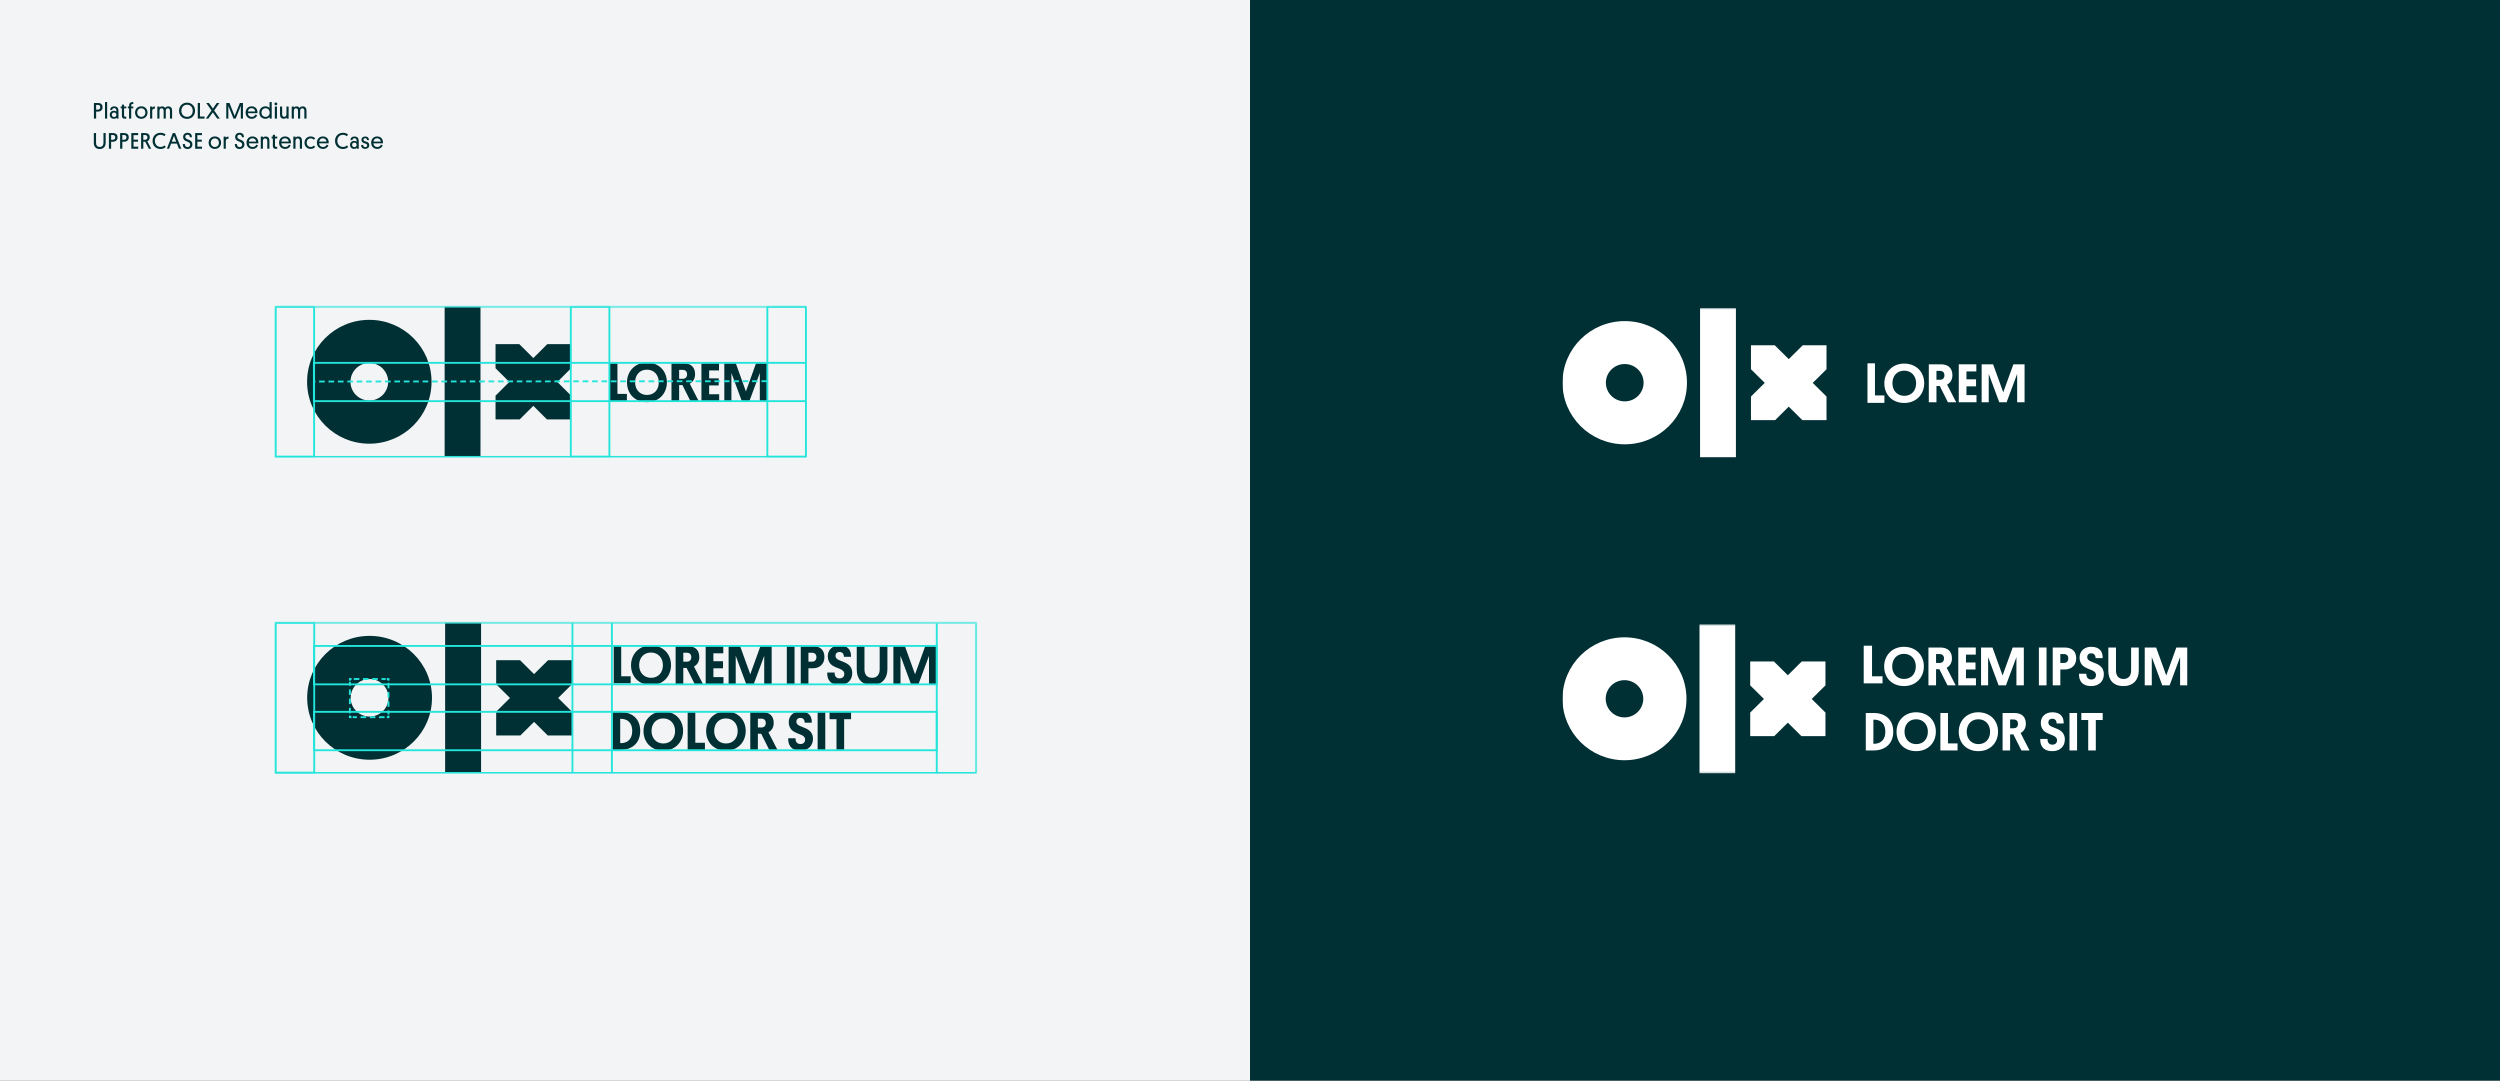
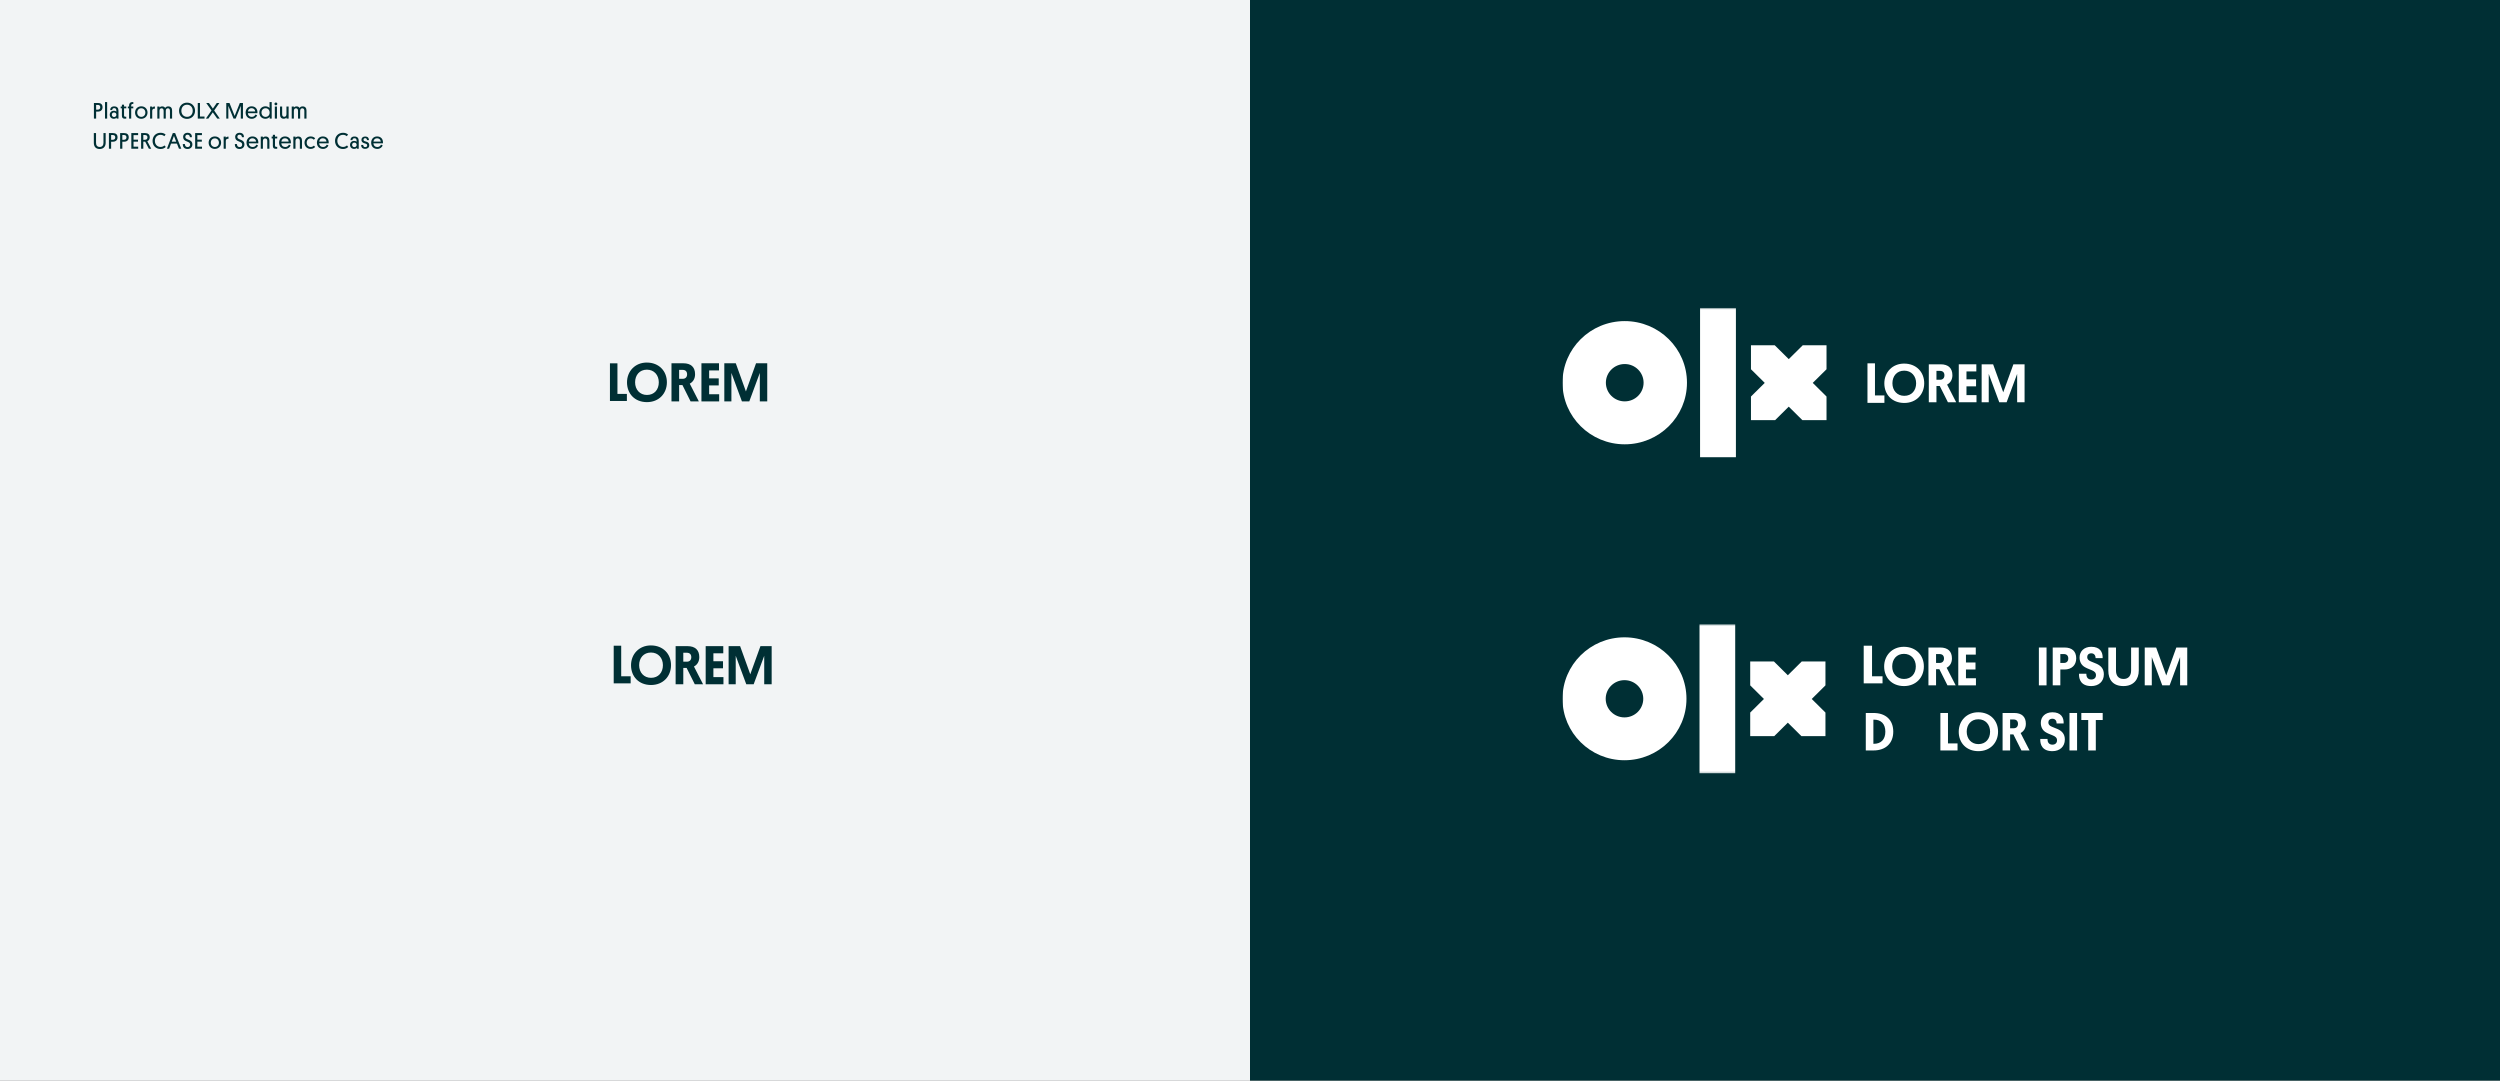
<svg xmlns="http://www.w3.org/2000/svg" xmlns:xlink="http://www.w3.org/1999/xlink" width="1328px" height="574px" viewBox="0 0 1328 574" version="1.1">
  <rect x="0" y="0" width="1328" height="574" fill="#808080" stroke="none" />
  <title>module_1</title>
  <desc>Created with Sketch.</desc>
  <defs>
    <polygon id="path-1" points="0 80 245.454 80 245.454 0.585 0 0.585" />
    <polygon id="path-3" points="0 79.802 331.992 79.802 331.992 0.584 0 0.584" />
-     <polygon id="path-5" points="0 81 283.409 81 283.409 0.588 0 0.588" />
-     <polygon id="path-7" points="0 81 372.881 81 372.881 0.466 0 0.466" />
  </defs>
  <g id="LOGO" stroke="none" stroke-width="1" fill="none" fill-rule="evenodd">
    <g transform="translate(-56, -7409)" id="Logo_copy_lockups">
      <g transform="translate(0, 7198)">
        <g id="module_1" transform="translate(56, 211)">
          <rect id="BOX" fill="#002F34" x="664" y="0" width="664" height="574" />
          <rect id="BOX" fill="#F2F4F5" x="0" y="0" width="664" height="574" />
          <g id="logo" transform="translate(830, 163)">
            <polygon id="Fill-1" fill="#FFFFFF" points="162 51 162 30 165.984 30 165.984 47.055 171 47.055 171 51" />
            <g id="Group-14">
              <path d="M181.55,47.267 C185.493,47.267 187.847,44.412 187.847,40.596 C187.847,36.81 185.405,33.897 181.521,33.897 C177.578,33.897 175.253,36.81 175.253,40.596 C175.253,44.412 177.754,47.267 181.55,47.267 M181.462,30.139 C187.935,30.139 192.143,34.625 192.143,40.567 C192.143,46.48 187.935,51.053 181.55,51.053 C175.077,51.053 170.958,46.597 170.958,40.626 C170.958,34.683 175.283,30.139 181.462,30.139" id="Fill-2" fill="#FFFFFF" />
              <path d="M198.643,34.014 L198.643,38.732 L200.556,38.732 C202.056,38.732 202.88,37.771 202.88,36.344 C202.88,34.917 202.056,34.014 200.556,34.014 L198.643,34.014 Z M204.292,41.296 L209.118,50.675 L204.734,50.675 L200.408,42.053 L198.643,42.053 L198.643,50.675 L194.582,50.675 L194.582,30.518 L200.879,30.518 C204.94,30.518 207.117,32.586 207.117,36.314 C207.117,38.645 206.058,40.364 204.292,41.296 L204.292,41.296 Z" id="Fill-4" fill="#FFFFFF" />
              <polygon id="Fill-6" fill="#FFFFFF" points="210.5 50.675 210.5 30.518 219.827 30.518 219.827 34.304 214.59 34.304 214.59 38.499 219.68 38.499 219.68 42.228 214.59 42.228 214.59 46.888 219.915 46.888 219.915 50.675" />
              <polygon id="Fill-8" fill="#FFFFFF" points="235.92 50.675 232.007 50.675 226.417 35.615 226.417 50.675 222.65 50.675 222.65 30.518 228.741 30.518 234.125 45.403 239.51 30.518 245.454 30.518 245.454 50.675 241.511 50.675 241.511 35.615" />
              <mask id="mask-2" fill="white">
                <use xlink:href="#path-1" />
              </mask>
              <g id="Clip-11" />
              <polygon id="Fill-10" fill="#FFFFFF" mask="url(#mask-2)" points="73.075 80 92.115 80 92.115 0.585 73.075 0.585" />
              <path d="M33.059,50.21 C27.526,50.21 23.041,45.77 23.041,40.293 C23.041,34.816 27.526,30.376 33.059,30.376 C38.591,30.376 43.076,34.816 43.076,40.293 C43.076,45.77 38.591,50.21 33.059,50.21 M33.059,7.566 C14.801,7.566 0,22.218 0,40.293 C0,58.367 14.801,73.019 33.059,73.019 C51.317,73.019 66.117,58.367 66.117,40.293 C66.117,22.218 51.317,7.566 33.059,7.566" id="Fill-12" fill="#FFFFFF" mask="url(#mask-2)" />
              <polygon id="Fill-13" fill="#FFFFFF" mask="url(#mask-2)" points="100.114 60.187 112.935 60.187 120.181 53.014 127.427 60.187 140.248 60.187 140.248 47.634 132.932 40.392 140.248 33.148 140.248 20.42 127.605 20.42 120.181 27.77 112.757 20.42 100.114 20.42 100.114 33.148 107.431 40.392 100.114 47.634" />
            </g>
          </g>
          <g id="logo" transform="translate(830, 331)">
            <polygon id="Fill-1" fill="#FFFFFF" points="160 32 160 12 164.427 12 164.427 28.243 170 28.243 170 32" />
            <g id="Group-27">
              <path d="M181.408,29.664 C185.335,29.664 187.679,26.816 187.679,23.01 C187.679,19.233 185.247,16.327 181.378,16.327 C177.452,16.327 175.137,19.233 175.137,23.01 C175.137,26.816 177.628,29.664 181.408,29.664 M181.32,12.579 C187.767,12.579 191.958,17.053 191.958,22.98 C191.958,28.879 187.767,33.441 181.408,33.441 C174.961,33.441 170.859,28.995 170.859,23.039 C170.859,17.111 175.166,12.579 181.32,12.579" id="Fill-2" fill="#FFFFFF" />
              <path d="M198.432,16.443 L198.432,21.15 L200.337,21.15 C201.831,21.15 202.651,20.192 202.651,18.768 C202.651,17.344 201.831,16.443 200.337,16.443 L198.432,16.443 Z M204.058,23.708 L208.864,33.063 L204.498,33.063 L200.19,24.463 L198.432,24.463 L198.432,33.063 L194.387,33.063 L194.387,12.957 L200.659,12.957 C204.703,12.957 206.871,15.019 206.871,18.738 C206.871,21.063 205.817,22.778 204.058,23.708 L204.058,23.708 Z" id="Fill-4" fill="#FFFFFF" />
              <polygon id="Fill-6" fill="#FFFFFF" points="210.24 33.064 210.24 12.956 219.53 12.956 219.53 16.733 214.314 16.733 214.314 20.918 219.384 20.918 219.384 24.637 214.314 24.637 214.314 29.286 219.618 29.286 219.618 33.064" />
-               <polygon id="Fill-8" fill="#FFFFFF" points="235.558 33.064 231.661 33.064 226.093 18.041 226.093 33.064 222.341 33.064 222.341 12.956 228.408 12.956 233.771 27.804 239.134 12.956 245.053 12.956 245.053 33.064 241.126 33.064 241.126 18.041" />
              <mask id="mask-4" fill="white">
                <use xlink:href="#path-3" />
              </mask>
              <g id="Clip-11" />
              <polygon id="Fill-10" fill="#FFFFFF" mask="url(#mask-4)" points="253.05 33.063 257.124 33.063 257.124 12.956 253.05 12.956" />
              <path d="M264.449,16.443 L264.449,21.15 L266.354,21.15 C267.848,21.15 268.669,20.192 268.669,18.768 C268.669,17.344 267.848,16.443 266.354,16.443 L264.449,16.443 Z M266.676,24.637 L264.449,24.637 L264.449,33.063 L260.405,33.063 L260.405,12.957 L266.676,12.957 C270.72,12.957 272.889,15.019 272.889,18.738 C272.889,22.371 270.427,24.637 266.676,24.637 L266.676,24.637 Z" id="Fill-12" fill="#FFFFFF" mask="url(#mask-4)" />
              <path d="M280.624,20.337 C281.591,20.743 282.558,21.092 283.671,21.586 C286.104,22.661 287.569,24.347 287.569,27.194 C287.569,31.03 284.814,33.441 280.888,33.441 C275.525,33.441 274.235,29.983 274.382,26.875 L278.25,26.875 C278.221,28.502 278.895,29.955 280.888,29.955 C282.323,29.955 283.378,29.141 283.378,27.63 C283.378,26.293 282.529,25.596 281.21,25.044 C280.067,24.521 278.865,24.172 277.694,23.503 C275.73,22.487 274.675,20.656 274.675,18.245 C274.675,14.961 277.078,12.578 280.888,12.578 C285.459,12.578 287.071,15.31 286.924,18.593 L283.173,18.593 C283.173,17.112 282.382,16.037 280.888,16.037 C279.481,16.037 278.719,16.908 278.719,18.041 C278.719,19.087 279.305,19.785 280.624,20.337" id="Fill-13" fill="#FFFFFF" mask="url(#mask-4)" />
              <path d="M289.941,25.218 L289.941,12.957 L294.015,12.957 L294.015,25.218 C294.015,27.863 295.275,29.664 298.059,29.664 C300.726,29.664 302.044,27.804 302.044,25.189 L302.044,12.957 L306.117,12.957 L306.117,25.189 C306.117,29.954 303.304,33.441 298,33.441 C292.491,33.441 289.941,30.158 289.941,25.218" id="Fill-14" fill="#FFFFFF" mask="url(#mask-4)" />
              <polygon id="Fill-15" fill="#FFFFFF" mask="url(#mask-4)" points="322.497 33.064 318.599 33.064 313.031 18.041 313.031 33.064 309.28 33.064 309.28 12.956 315.347 12.956 320.71 27.804 326.072 12.956 331.992 12.956 331.992 33.064 328.064 33.064 328.064 18.041" />
              <path d="M165.141,64.104 L165.373,64.104 C169.144,64.132 171.494,61.86 171.494,57.66 C171.494,53.518 169.202,51.245 165.373,51.274 L165.141,51.274 L165.141,64.104 Z M165.17,47.736 C171.755,47.736 175.701,51.476 175.701,57.66 C175.701,63.787 171.726,67.642 165.17,67.642 L161.108,67.642 L161.108,47.736 L165.17,47.736 Z" id="Fill-16" fill="#FFFFFF" mask="url(#mask-4)" />
-               <path d="M187.884,64.276 C191.771,64.276 194.092,61.457 194.092,57.689 C194.092,53.949 191.684,51.073 187.855,51.073 C183.967,51.073 181.676,53.949 181.676,57.689 C181.676,61.457 184.141,64.276 187.884,64.276 M187.797,47.362 C194.179,47.362 198.328,51.792 198.328,57.66 C198.328,63.499 194.179,68.016 187.884,68.016 C181.501,68.016 177.44,63.614 177.44,57.717 C177.44,51.85 181.705,47.362 187.797,47.362" id="Fill-17" fill="#FFFFFF" mask="url(#mask-4)" />
              <polygon id="Fill-18" fill="#FFFFFF" mask="url(#mask-4)" points="200.733 67.642 200.733 47.736 204.766 47.736 204.766 63.902 209.843 63.902 209.843 67.642" />
              <path d="M220.925,64.276 C224.812,64.276 227.133,61.457 227.133,57.689 C227.133,53.949 224.725,51.073 220.896,51.073 C217.008,51.073 214.716,53.949 214.716,57.689 C214.716,61.457 217.182,64.276 220.925,64.276 M220.838,47.362 C227.22,47.362 231.369,51.792 231.369,57.66 C231.369,63.499 227.22,68.016 220.925,68.016 C214.542,68.016 210.48,63.614 210.48,57.717 C210.48,51.85 214.746,47.362 220.838,47.362" id="Fill-19" fill="#FFFFFF" mask="url(#mask-4)" />
              <path d="M237.778,51.188 L237.778,55.847 L239.663,55.847 C241.143,55.847 241.955,54.899 241.955,53.489 C241.955,52.08 241.143,51.188 239.663,51.188 L237.778,51.188 Z M243.348,58.379 L248.106,67.642 L243.783,67.642 L239.518,59.127 L237.778,59.127 L237.778,67.642 L233.774,67.642 L233.774,47.736 L239.983,47.736 C243.986,47.736 246.133,49.778 246.133,53.46 C246.133,55.762 245.089,57.459 243.348,58.379 L243.348,58.379 Z" id="Fill-20" fill="#FFFFFF" mask="url(#mask-4)" />
              <path d="M259.969,55.043 C260.927,55.446 261.884,55.79 262.986,56.279 C265.394,57.344 266.845,59.012 266.845,61.831 C266.845,65.628 264.118,68.016 260.23,68.016 C254.921,68.016 253.645,64.592 253.79,61.515 L257.62,61.515 C257.59,63.125 258.258,64.564 260.23,64.564 C261.652,64.564 262.696,63.759 262.696,62.263 C262.696,60.94 261.855,60.249 260.55,59.702 C259.418,59.185 258.229,58.84 257.068,58.178 C255.124,57.171 254.08,55.359 254.08,52.971 C254.08,49.721 256.459,47.362 260.23,47.362 C264.756,47.362 266.352,50.066 266.207,53.317 L262.493,53.317 C262.493,51.85 261.71,50.785 260.23,50.785 C258.838,50.785 258.084,51.649 258.084,52.77 C258.084,53.806 258.664,54.496 259.969,55.043" id="Fill-21" fill="#FFFFFF" mask="url(#mask-4)" />
              <polygon id="Fill-22" fill="#FFFFFF" mask="url(#mask-4)" points="269.309 67.642 273.342 67.642 273.342 47.736 269.309 47.736" />
              <polygon id="Fill-23" fill="#FFFFFF" mask="url(#mask-4)" points="283.292 51.475 283.292 67.642 279.259 67.642 279.259 51.475 275.604 51.475 275.604 47.736 286.948 47.736 286.948 51.475" />
              <polygon id="Fill-24" fill="#FFFFFF" mask="url(#mask-4)" points="72.78 79.802 91.743 79.802 91.743 0.584 72.78 0.584" />
              <path d="M32.925,50.085 C27.415,50.085 22.948,45.656 22.948,40.193 C22.948,34.729 27.415,30.3 32.925,30.3 C38.435,30.3 42.902,34.729 42.902,40.193 C42.902,45.656 38.435,50.085 32.925,50.085 M32.925,7.547 C14.741,7.547 0,22.163 0,40.193 C0,58.223 14.741,72.838 32.925,72.838 C51.109,72.838 65.85,58.223 65.85,40.193 C65.85,22.163 51.109,7.547 32.925,7.547" id="Fill-25" fill="#FFFFFF" mask="url(#mask-4)" />
              <polygon id="Fill-26" fill="#FFFFFF" mask="url(#mask-4)" points="99.709 60.039 112.478 60.039 119.695 52.883 126.912 60.039 139.681 60.039 139.681 47.516 132.394 40.292 139.681 33.067 139.681 20.37 127.089 20.37 119.695 27.701 112.301 20.37 99.709 20.37 99.709 33.067 106.996 40.292 99.709 47.516" />
            </g>
          </g>
          <g id="logo" transform="translate(146, 162)">
            <polygon id="Fill-1" fill="#002F34" points="178 51 178 31 181.984 31 181.984 47.243 187 47.243 187 51" />
            <g id="Group-20">
              <path d="M197.66,47.804 C201.602,47.804 203.956,44.935 203.956,41.099 C203.956,37.293 201.514,34.366 197.63,34.366 C193.688,34.366 191.363,37.293 191.363,41.099 C191.363,44.935 193.864,47.804 197.66,47.804 M197.572,30.589 C204.044,30.589 208.251,35.098 208.251,41.07 C208.251,47.013 204.044,51.61 197.66,51.61 C191.187,51.61 187.068,47.13 187.068,41.129 C187.068,35.156 191.393,30.589 197.572,30.589" id="Fill-2" fill="#002F34" />
              <path d="M214.751,34.483 L214.751,39.225 L216.663,39.225 C218.163,39.225 218.987,38.26 218.987,36.825 C218.987,35.391 218.163,34.483 216.663,34.483 L214.751,34.483 Z M220.4,41.803 L225.224,51.229 L220.841,51.229 L216.516,42.564 L214.751,42.564 L214.751,51.229 L210.69,51.229 L210.69,30.97 L216.986,30.97 C221.047,30.97 223.224,33.048 223.224,36.795 C223.224,39.138 222.165,40.866 220.4,41.803 L220.4,41.803 Z" id="Fill-4" fill="#002F34" />
              <polygon id="Fill-6" fill="#002F34" points="226.606 51.229 226.606 30.969 235.932 30.969 235.932 34.775 230.696 34.775 230.696 38.991 235.786 38.991 235.786 42.739 230.696 42.739 230.696 47.424 236.021 47.424 236.021 51.229" />
              <polygon id="Fill-8" fill="#002F34" points="252.024 51.229 248.111 51.229 242.521 36.093 242.521 51.229 238.755 51.229 238.755 30.969 244.846 30.969 250.23 45.93 255.614 30.969 261.557 30.969 261.557 51.229 257.614 51.229 257.614 36.093" />
              <mask id="mask-6" fill="white">
                <use xlink:href="#path-5" />
              </mask>
              <g id="Clip-11" />
              <polygon id="Fill-10" fill="#002F34" mask="url(#mask-6)" points="90.196 80.704 109.234 80.704 109.234 0.884 90.196 0.884" />
-               <path d="M50.183,50.762 C44.651,50.762 40.167,46.299 40.167,40.794 C40.167,35.289 44.651,30.826 50.183,30.826 C55.715,30.826 60.2,35.289 60.2,40.794 C60.2,46.299 55.715,50.762 50.183,50.762 M50.183,7.9 C31.927,7.9 17.128,22.627 17.128,40.794 C17.128,58.961 31.927,73.688 50.183,73.688 C68.439,73.688 83.238,58.961 83.238,40.794 C83.238,22.627 68.439,7.9 50.183,7.9" id="Fill-12" fill="#002F34" mask="url(#mask-6)" />
              <polygon id="Fill-13" fill="#002F34" mask="url(#mask-6)" points="117.232 60.79 130.051 60.79 137.297 53.581 144.542 60.79 157.361 60.79 157.361 48.173 150.046 40.894 157.361 33.613 157.361 20.82 144.72 20.82 137.297 28.207 129.873 20.82 117.232 20.82 117.232 33.613 124.548 40.894 117.232 48.173" />
              <polyline id="Stroke-14" stroke="#23E5DB" mask="url(#mask-6)" points="282.297 80.704 0.297 80.704 0.297 0.884 282.297 0.884" />
              <polygon id="Stroke-15" stroke="#23E5DB" mask="url(#mask-6)" points="157.209 80.564 177.712 80.564 177.712 0.95 157.209 0.95" />
              <polygon id="Stroke-16" stroke="#23E5DB" mask="url(#mask-6)" points="261.61 80.564 282.112 80.564 282.112 0.95 261.61 0.95" />
              <polygon id="Stroke-17" stroke="#23E5DB" mask="url(#mask-6)" points="0.355 80.564 20.858 80.564 20.858 0.95 0.355 0.95" />
              <polyline id="Stroke-18" stroke="#23E5DB" mask="url(#mask-6)" points="281.735 30.748 20.735 30.748 20.735 51.086 281.735 51.086" />
              <line x1="261.5" y1="40.5" x2="20.735" y2="40.681" id="Stroke-19" stroke="#23E5DB" stroke-dasharray="3,2" mask="url(#mask-6)" />
            </g>
          </g>
          <g id="logo" transform="translate(146, 330)">
            <polygon id="Fill-1" fill="#002F34" points="180 33 180 13 183.984 13 183.984 29.243 189 29.243 189 33" />
            <g id="Group-42">
              <path d="M199.825,30.063 C203.779,30.063 206.139,27.194 206.139,23.359 C206.139,19.553 203.691,16.625 199.796,16.625 C195.842,16.625 193.511,19.553 193.511,23.359 C193.511,27.194 196.019,30.063 199.825,30.063 M199.737,12.848 C206.228,12.848 210.447,17.357 210.447,23.329 C210.447,29.273 206.228,33.869 199.825,33.869 C193.334,33.869 189.204,29.39 189.204,23.388 C189.204,17.416 193.541,12.848 199.737,12.848" id="Fill-2" fill="#002F34" />
              <path d="M216.965,16.743 L216.965,21.485 L218.883,21.485 C220.388,21.485 221.214,20.519 221.214,19.084 C221.214,17.65 220.388,16.743 218.883,16.743 L216.965,16.743 Z M222.631,24.062 L227.469,33.489 L223.073,33.489 L218.736,24.823 L216.965,24.823 L216.965,33.489 L212.893,33.489 L212.893,13.229 L219.208,13.229 C223.28,13.229 225.463,15.308 225.463,19.055 C225.463,21.397 224.401,23.125 222.631,24.062 L222.631,24.062 Z" id="Fill-4" fill="#002F34" />
              <polygon id="Fill-6" fill="#002F34" points="228.855 33.489 228.855 13.229 238.208 13.229 238.208 17.035 232.956 17.035 232.956 21.251 238.061 21.251 238.061 24.999 232.956 24.999 232.956 29.683 238.297 29.683 238.297 33.489" />
              <polygon id="Fill-8" fill="#002F34" points="254.346 33.489 250.422 33.489 244.816 18.352 244.816 33.489 241.039 33.489 241.039 13.229 247.147 13.229 252.546 28.19 257.946 13.229 263.906 13.229 263.906 33.489 259.952 33.489 259.952 18.352" />
              <mask id="mask-8" fill="white">
                <use xlink:href="#path-7" />
              </mask>
              <g id="Clip-11" />
              <polygon id="Fill-10" fill="#002F34" mask="url(#mask-8)" points="271.958 33.489 276.059 33.489 276.059 13.229 271.958 13.229" />
              <path d="M283.434,16.743 L283.434,21.485 L285.352,21.485 C286.857,21.485 287.683,20.519 287.683,19.084 C287.683,17.65 286.857,16.743 285.352,16.743 L283.434,16.743 Z M285.676,24.999 L283.434,24.999 L283.434,33.489 L279.362,33.489 L279.362,13.229 L285.676,13.229 C289.748,13.229 291.932,15.308 291.932,19.055 C291.932,22.715 289.453,24.999 285.676,24.999 L285.676,24.999 Z" id="Fill-12" fill="#002F34" mask="url(#mask-8)" />
              <path d="M299.719,20.665 C300.693,21.075 301.667,21.426 302.788,21.925 C305.237,23.008 306.712,24.706 306.712,27.575 C306.712,31.44 303.939,33.87 299.985,33.87 C294.586,33.87 293.287,30.385 293.435,27.254 L297.329,27.254 C297.3,28.892 297.979,30.356 299.985,30.356 C301.431,30.356 302.493,29.537 302.493,28.014 C302.493,26.667 301.637,25.965 300.31,25.408 C299.159,24.881 297.949,24.53 296.769,23.856 C294.792,22.832 293.73,20.988 293.73,18.558 C293.73,15.249 296.15,12.848 299.985,12.848 C304.588,12.848 306.21,15.601 306.063,18.909 L302.286,18.909 C302.286,17.416 301.49,16.333 299.985,16.333 C298.569,16.333 297.801,17.211 297.801,18.352 C297.801,19.407 298.392,20.11 299.719,20.665" id="Fill-13" fill="#002F34" mask="url(#mask-8)" />
              <path d="M309.101,25.584 L309.101,13.229 L313.202,13.229 L313.202,25.584 C313.202,28.249 314.47,30.063 317.274,30.063 C319.959,30.063 321.286,28.19 321.286,25.554 L321.286,13.229 L325.388,13.229 L325.388,25.554 C325.388,30.356 322.555,33.87 317.215,33.87 C311.668,33.87 309.101,30.561 309.101,25.584" id="Fill-14" fill="#002F34" mask="url(#mask-8)" />
              <polygon id="Fill-15" fill="#002F34" mask="url(#mask-8)" points="341.879 33.489 337.955 33.489 332.349 18.352 332.349 33.489 328.572 33.489 328.572 13.229 334.68 13.229 340.079 28.19 345.479 13.229 351.439 13.229 351.439 33.489 347.485 33.489 347.485 18.352" />
              <path d="M183.447,64.765 L183.68,64.765 C187.478,64.794 189.844,62.504 189.844,58.273 C189.844,54.099 187.536,51.809 183.68,51.838 L183.447,51.838 L183.447,64.765 Z M183.476,48.273 C190.106,48.273 194.079,52.041 194.079,58.273 C194.079,64.446 190.077,68.33 183.476,68.33 L179.387,68.33 L179.387,48.273 L183.476,48.273 Z" id="Fill-16" fill="#002F34" mask="url(#mask-8)" />
              <path d="M206.346,64.939 C210.26,64.939 212.597,62.098 212.597,58.301 C212.597,54.533 210.172,51.635 206.316,51.635 C202.402,51.635 200.094,54.533 200.094,58.301 C200.094,62.098 202.577,64.939 206.346,64.939 M206.258,47.897 C212.684,47.897 216.861,52.36 216.861,58.273 C216.861,64.156 212.684,68.707 206.346,68.707 C199.919,68.707 195.83,64.272 195.83,58.33 C195.83,52.418 200.124,47.897 206.258,47.897" id="Fill-17" fill="#002F34" mask="url(#mask-8)" />
              <polygon id="Fill-18" fill="#002F34" mask="url(#mask-8)" points="219.283 68.33 219.283 48.273 223.343 48.273 223.343 64.562 228.455 64.562 228.455 68.33" />
              <path d="M239.612,64.939 C243.526,64.939 245.863,62.098 245.863,58.301 C245.863,54.533 243.439,51.635 239.583,51.635 C235.669,51.635 233.361,54.533 233.361,58.301 C233.361,62.098 235.844,64.939 239.612,64.939 M239.524,47.897 C245.951,47.897 250.128,52.36 250.128,58.273 C250.128,64.156 245.951,68.707 239.612,68.707 C233.186,68.707 229.097,64.272 229.097,58.33 C229.097,52.418 233.391,47.897 239.524,47.897" id="Fill-19" fill="#002F34" mask="url(#mask-8)" />
              <path d="M256.581,51.751 L256.581,56.446 L258.479,56.446 C259.968,56.446 260.787,55.49 260.787,54.07 C260.787,52.65 259.968,51.751 258.479,51.751 L256.581,51.751 Z M262.189,58.997 L266.979,68.33 L262.627,68.33 L258.333,59.751 L256.581,59.751 L256.581,68.33 L252.55,68.33 L252.55,48.273 L258.8,48.273 C262.832,48.273 264.993,50.331 264.993,54.041 C264.993,56.36 263.942,58.07 262.189,58.997 L262.189,58.997 Z" id="Fill-20" fill="#002F34" mask="url(#mask-8)" />
              <path d="M278.924,55.635 C279.888,56.041 280.851,56.388 281.961,56.881 C284.386,57.954 285.847,59.635 285.847,62.475 C285.847,66.301 283.101,68.707 279.187,68.707 C273.841,68.707 272.556,65.258 272.703,62.157 L276.558,62.157 C276.528,63.78 277.201,65.229 279.187,65.229 C280.618,65.229 281.669,64.417 281.669,62.91 C281.669,61.577 280.823,60.881 279.508,60.33 C278.369,59.809 277.171,59.461 276.003,58.794 C274.046,57.78 272.994,55.954 272.994,53.548 C272.994,50.273 275.39,47.896 279.187,47.896 C283.744,47.896 285.35,50.621 285.204,53.896 L281.465,53.896 C281.465,52.418 280.677,51.346 279.187,51.346 C277.784,51.346 277.025,52.215 277.025,53.345 C277.025,54.389 277.609,55.084 278.924,55.635" id="Fill-21" fill="#002F34" mask="url(#mask-8)" />
              <polygon id="Fill-22" fill="#002F34" mask="url(#mask-8)" points="288.328 68.33 292.388 68.33 292.388 48.274 288.328 48.274" />
              <polygon id="Fill-23" fill="#002F34" mask="url(#mask-8)" points="302.406 52.041 302.406 68.33 298.346 68.33 298.346 52.041 294.665 52.041 294.665 48.274 306.087 48.274 306.087 52.041" />
              <polygon id="Fill-24" fill="#002F34" mask="url(#mask-8)" points="90.454 80.583 109.547 80.583 109.547 0.762 90.454 0.762" />
              <path d="M50.327,50.64 C44.779,50.64 40.282,46.178 40.282,40.673 C40.282,35.167 44.779,30.705 50.327,30.705 C55.875,30.705 60.373,35.167 60.373,40.673 C60.373,46.178 55.875,50.64 50.327,50.64 M50.327,7.779 C32.019,7.779 17.177,22.506 17.177,40.673 C17.177,58.84 32.019,73.566 50.327,73.566 C68.636,73.566 83.477,58.84 83.477,40.673 C83.477,22.506 68.636,7.779 50.327,7.779" id="Fill-25" fill="#002F34" mask="url(#mask-8)" />
              <polygon id="Fill-26" fill="#002F34" mask="url(#mask-8)" points="117.568 60.669 130.424 60.669 137.691 53.459 144.957 60.669 157.813 60.669 157.813 48.052 150.476 40.772 157.813 33.492 157.813 20.699 145.135 20.699 137.691 28.085 130.246 20.699 117.568 20.699 117.568 33.492 124.905 40.772 117.568 48.052" />
              <path d="M373.083,81.083 L-0.202,81.083 L-0.202,0.262 L373.083,0.262 L373.083,81.083 Z M372.083,1.262 L0.798,1.262 L0.798,80.083 L372.083,80.083 L372.083,1.262 Z" id="Stroke-27" fill="#23E5DB" fill-rule="nonzero" mask="url(#mask-8)" />
              <path d="M21.418,80.942 L-0.144,80.942 L-0.144,0.328 L21.418,0.328 L21.418,80.942 Z M20.418,1.328 L0.856,1.328 L0.856,79.942 L20.418,79.942 L20.418,1.328 Z" id="Stroke-28" fill="#23E5DB" fill-rule="nonzero" mask="url(#mask-8)" />
              <polygon id="Stroke-29" fill="#23E5DB" fill-rule="nonzero" mask="url(#mask-8)" points="59.465 50.471 59.465 51.471 60.859 51.471 60.859 50.084 59.859 50.084 59.859 50.471" />
              <path d="M58.296,50.471 L55.352,50.471 L55.352,51.471 L58.296,51.471 L58.296,50.471 Z M53.39,50.471 L50.446,50.471 L50.446,51.471 L53.39,51.471 L53.39,50.471 Z M48.484,50.471 L45.54,50.471 L45.54,51.471 L48.484,51.471 L48.484,50.471 Z M43.578,50.471 L41.341,50.471 L41.341,51.471 L43.578,51.471 L43.578,50.471 Z" id="Stroke-30" fill="#23E5DB" fill-rule="nonzero" mask="url(#mask-8)" />
              <polygon id="Stroke-31" fill="#23E5DB" fill-rule="nonzero" mask="url(#mask-8)" points="40.362 50.084 39.362 50.084 39.362 51.471 40.756 51.471 40.756 50.471 40.362 50.471" />
              <path d="M40.362,48.927 L40.362,45.991 L39.362,45.991 L39.362,48.927 L40.362,48.927 Z M40.362,44.034 L40.362,41.098 L39.362,41.098 L39.362,44.034 L40.362,44.034 Z M40.362,39.141 L40.362,36.205 L39.362,36.205 L39.362,39.141 L40.362,39.141 Z M40.362,34.248 L40.362,32.145 L39.362,32.145 L39.362,34.248 L40.362,34.248 Z" id="Stroke-32" fill="#23E5DB" fill-rule="nonzero" mask="url(#mask-8)" />
              <polygon id="Stroke-33" fill="#23E5DB" fill-rule="nonzero" mask="url(#mask-8)" points="40.756 31.179 40.756 30.179 39.362 30.179 39.362 31.566 40.362 31.566 40.362 31.179" />
              <path d="M41.925,31.179 L44.869,31.179 L44.869,30.179 L41.925,30.179 L41.925,31.179 Z M46.831,31.179 L49.775,31.179 L49.775,30.179 L46.831,30.179 L46.831,31.179 Z M51.737,31.179 L54.681,31.179 L54.681,30.179 L51.737,30.179 L51.737,31.179 Z M56.643,31.179 L58.881,31.179 L58.881,30.179 L56.643,30.179 L56.643,31.179 Z" id="Stroke-34" fill="#23E5DB" fill-rule="nonzero" mask="url(#mask-8)" />
              <polygon id="Stroke-35" fill="#23E5DB" fill-rule="nonzero" mask="url(#mask-8)" points="59.859 31.566 60.859 31.566 60.859 30.179 59.465 30.179 59.465 31.179 59.859 31.179" />
              <path d="M59.859,32.724 L59.859,35.66 L60.859,35.66 L60.859,32.724 L59.859,32.724 Z M59.859,37.617 L59.859,40.553 L60.859,40.553 L60.859,37.617 L59.859,37.617 Z M59.859,42.51 L59.859,45.446 L60.859,45.446 L60.859,42.51 L59.859,42.51 Z M59.859,47.403 L59.859,49.505 L60.859,49.505 L60.859,47.403 L59.859,47.403 Z" id="Stroke-36" fill="#23E5DB" fill-rule="nonzero" mask="url(#mask-8)" />
              <polygon id="Stroke-37" fill="#23E5DB" fill-rule="nonzero" mask="url(#mask-8)" points="157.578 0.828 157.578 80.763 158.578 80.763 158.578 0.828" />
              <polygon id="Stroke-38" fill="#23E5DB" fill-rule="nonzero" mask="url(#mask-8)" points="178.552 0.828 178.552 80.763 179.552 80.763 179.552 0.828" />
              <polygon id="Stroke-39" fill="#23E5DB" fill-rule="nonzero" mask="url(#mask-8)" points="351.109 1.064 351.109 81 352.109 81 352.109 1.064" />
              <path d="M352.109,34.027 L20.295,34.027 L20.295,12.625 L352.109,12.625 L352.109,34.027 Z M21.295,13.625 L21.295,33.027 L351.109,33.027 L351.109,13.625 L21.295,13.625 Z" id="Stroke-40" fill="#23E5DB" fill-rule="nonzero" mask="url(#mask-8)" />
              <path d="M352.109,69.03 L20.295,69.03 L20.295,47.627 L352.109,47.627 L352.109,69.03 Z M21.295,48.627 L21.295,68.03 L351.109,68.03 L351.109,48.627 L21.295,48.627 Z" id="Stroke-41" fill="#23E5DB" fill-rule="nonzero" mask="url(#mask-8)" />
            </g>
          </g>
          <path d="M54.472,56.952 C54.472,55.464 53.584,54.696 52.036,54.696 L49.888,54.696 L49.888,63 L51.064,63 L51.064,59.28 L52.036,59.28 C53.476,59.28 54.472,58.416 54.472,56.952 Z M51.976,55.728 C52.816,55.728 53.248,56.196 53.248,56.964 C53.248,57.744 52.816,58.248 51.976,58.248 L51.064,58.248 L51.064,55.728 L51.976,55.728 Z M56.92,54.228 L55.78,54.228 L55.78,63 L56.92,63 L56.92,54.228 Z M58.3,60.948 C58.3,62.268 59.248,63.096 60.472,63.096 C61.156,63.096 61.624,62.844 61.924,62.496 L61.924,63 L62.932,63 L62.932,58.86 C62.932,57.444 62.296,56.508 60.676,56.508 C59.236,56.508 58.54,57.324 58.528,58.452 L59.596,58.452 C59.608,57.924 59.884,57.432 60.664,57.432 C61.42,57.432 61.804,57.9 61.804,58.728 L61.804,59.268 C61.588,59.064 61.12,58.836 60.472,58.836 C59.188,58.836 58.3,59.724 58.3,60.948 Z M59.404,60.948 C59.404,60.264 59.872,59.748 60.592,59.748 C61.3,59.748 61.828,60.252 61.828,60.948 C61.828,61.632 61.3,62.16 60.604,62.16 C59.896,62.16 59.404,61.632 59.404,60.948 Z M65.896,55.596 L64.756,55.596 L64.756,56.58 L64.108,56.58 L64.108,57.552 L64.756,57.552 L64.756,61.452 C64.756,62.472 65.14,63.06 66.328,63.06 C66.7,63.06 66.976,63 67.072,63 L67.072,62.016 L66.616,62.016 C66.059,62.016 65.916,61.768 65.898,61.281 L65.896,57.552 L67.084,57.552 L67.084,56.58 L65.896,56.58 L65.896,55.596 Z M69.7,56.58 L69.7,56.172 C69.7,55.632 69.832,55.2 70.516,55.2 L70.828,55.2 L70.828,54.228 L70.408,54.228 C69.028,54.228 68.56,54.996 68.56,56.172 L68.56,56.58 L67.912,56.58 L67.912,57.552 L68.56,57.552 L68.56,63 L69.7,63 L69.7,57.552 L70.804,57.552 L70.804,56.58 L69.7,56.58 Z M71.74,59.796 C71.74,61.752 73.12,63.108 75.04,63.108 C76.936,63.108 78.364,61.704 78.364,59.784 C78.364,57.864 76.984,56.472 75.052,56.472 C73.168,56.472 71.74,57.852 71.74,59.796 Z M72.892,59.796 C72.892,58.464 73.768,57.504 75.052,57.504 C76.312,57.504 77.212,58.476 77.212,59.796 C77.212,61.128 76.324,62.076 75.052,62.076 C73.792,62.076 72.892,61.128 72.892,59.796 Z M82.288,56.568 C81.508,56.556 81.088,56.844 80.86,57.204 L80.86,56.58 L79.72,56.58 L79.72,63 L80.86,63 L80.86,58.968 C80.86,58.188 81.196,57.732 81.976,57.732 L82.288,57.732 L82.288,56.568 Z M88.06,58.872 C88.072,58.08 88.456,57.528 89.188,57.528 C89.932,57.528 90.28,58.044 90.28,58.872 L90.28,63 L91.42,63 L91.42,58.74 C91.42,57.504 90.856,56.508 89.368,56.508 C88.528,56.508 88.012,56.904 87.724,57.36 C87.472,56.88 86.98,56.508 86.14,56.508 C85.336,56.508 84.916,56.88 84.712,57.156 L84.712,56.58 L83.572,56.58 L83.572,63 L84.712,63 L84.712,58.956 C84.712,58.092 85.084,57.528 85.84,57.528 C86.572,57.528 86.92,58.056 86.92,58.884 L86.92,63 L88.06,63 L88.06,58.872 Z M95.104,58.848 C95.104,61.356 96.844,63.156 99.352,63.156 C101.86,63.156 103.612,61.296 103.612,58.836 C103.612,56.364 101.86,54.528 99.34,54.528 C96.892,54.528 95.104,56.352 95.104,58.848 Z M96.34,58.848 C96.34,56.976 97.54,55.62 99.352,55.62 C101.152,55.62 102.376,56.976 102.376,58.848 C102.376,60.72 101.176,62.064 99.352,62.064 C97.576,62.064 96.34,60.732 96.34,58.848 Z M108.64,63 L108.64,61.908 L106.228,61.908 L106.228,54.696 L105.052,54.696 L105.052,63 L108.64,63 Z M109.36,63 L110.68,63 L113.032,59.676 L115.396,63 L116.752,63 L113.764,58.692 L116.548,54.696 L115.156,54.696 L113.08,57.684 L110.98,54.696 L109.54,54.696 L112.348,58.68 L109.36,63 Z M127.912,56.244 L127.912,63 L129.064,63 L129.064,54.696 L127.396,54.696 L124.648,61.584 L121.9,54.696 L120.196,54.696 L120.196,63 L121.3,63 L121.3,56.244 L124.048,63 L125.188,63 L127.912,56.244 Z M136.732,60.132 C136.756,59.94 136.756,59.736 136.756,59.616 C136.732,57.684 135.496,56.472 133.612,56.472 C131.776,56.472 130.48,57.864 130.48,59.808 C130.48,61.812 131.8,63.108 133.732,63.108 C135.244,63.108 136.192,62.256 136.612,61.272 L135.736,60.816 C135.328,61.572 134.752,62.088 133.732,62.088 C132.52,62.088 131.74,61.344 131.656,60.132 L136.732,60.132 Z M133.6,57.456 C134.716,57.456 135.496,58.152 135.568,59.208 L131.692,59.208 C131.836,58.128 132.556,57.456 133.6,57.456 Z M143.248,63 L144.328,63 L144.328,54.228 L143.188,54.228 L143.188,57.396 C142.78,56.904 142.024,56.472 141.004,56.472 C139.108,56.472 137.752,57.912 137.752,59.796 C137.752,61.764 139.096,63.108 141.028,63.108 C142.12,63.108 142.912,62.544 143.248,62.052 L143.248,63 Z M138.904,59.796 C138.904,58.464 139.792,57.492 141.064,57.492 C142.336,57.492 143.236,58.464 143.236,59.796 C143.236,61.128 142.348,62.088 141.064,62.088 C139.804,62.088 138.904,61.128 138.904,59.796 Z M146.548,55.956 C146.968,55.956 147.316,55.62 147.316,55.2 C147.316,54.768 146.968,54.444 146.548,54.444 C146.128,54.444 145.792,54.768 145.792,55.2 C145.792,55.62 146.128,55.956 146.548,55.956 Z M147.124,56.58 L145.984,56.58 L145.984,63 L147.124,63 L147.124,56.58 Z M149.884,56.58 L148.744,56.58 L148.744,60.816 C148.744,62.088 149.308,63.072 150.736,63.072 C151.528,63.072 151.984,62.712 152.176,62.412 L152.176,63 L153.316,63 L153.316,56.58 L152.164,56.58 L152.164,60.648 C152.164,61.488 151.756,62.04 151,62.04 C150.244,62.04 149.884,61.536 149.884,60.684 L149.884,56.58 Z M159.448,58.872 C159.46,58.08 159.844,57.528 160.576,57.528 C161.32,57.528 161.668,58.044 161.668,58.872 L161.668,63 L162.808,63 L162.808,58.74 C162.808,57.504 162.244,56.508 160.756,56.508 C159.916,56.508 159.4,56.904 159.112,57.36 C158.86,56.88 158.368,56.508 157.528,56.508 C156.724,56.508 156.304,56.88 156.1,57.156 L156.1,56.58 L154.96,56.58 L154.96,63 L156.1,63 L156.1,58.956 C156.1,58.092 156.472,57.528 157.228,57.528 C157.96,57.528 158.308,58.056 158.308,58.884 L158.308,63 L159.448,63 L159.448,58.872 Z M52.984,79.156 C55,79.156 56.128,77.776 56.128,75.868 L56.128,70.696 L54.964,70.696 L54.964,75.856 C54.964,77.152 54.292,78.064 52.996,78.064 C51.616,78.064 51.016,77.188 51.016,75.868 L51.016,70.696 L49.84,70.696 L49.84,75.868 C49.84,77.848 50.848,79.156 52.984,79.156 Z M62.44,72.952 C62.44,71.464 61.552,70.696 60.004,70.696 L57.856,70.696 L57.856,79 L59.032,79 L59.032,75.28 L60.004,75.28 C61.444,75.28 62.44,74.416 62.44,72.952 Z M59.944,71.728 C60.784,71.728 61.216,72.196 61.216,72.964 C61.216,73.744 60.784,74.248 59.944,74.248 L59.032,74.248 L59.032,71.728 L59.944,71.728 Z M68.392,72.952 C68.392,71.464 67.504,70.696 65.956,70.696 L63.808,70.696 L63.808,79 L64.984,79 L64.984,75.28 L65.956,75.28 C67.396,75.28 68.392,74.416 68.392,72.952 Z M65.896,71.728 C66.736,71.728 67.168,72.196 67.168,72.964 C67.168,73.744 66.736,74.248 65.896,74.248 L64.984,74.248 L64.984,71.728 L65.896,71.728 Z M73.408,79 L73.408,77.908 L70.936,77.908 L70.936,75.268 L73.312,75.268 L73.312,74.188 L70.936,74.188 L70.936,71.788 L73.372,71.788 L73.372,70.696 L69.76,70.696 L69.76,79 L73.408,79 Z M79.54,72.952 C79.54,71.464 78.652,70.696 77.104,70.696 L74.956,70.696 L74.956,79 L76.132,79 L76.132,75.244 L77.116,75.244 L79.072,79 L80.332,79 L78.244,75.028 C79.048,74.692 79.54,73.972 79.54,72.952 Z M77.044,71.728 C77.884,71.728 78.316,72.196 78.316,72.964 C78.316,73.744 77.884,74.248 77.044,74.248 L76.132,74.248 L76.132,71.728 L77.044,71.728 Z M87.376,77.248 C86.944,77.632 86.284,78.064 85.336,78.064 C83.536,78.064 82.276,76.72 82.276,74.848 C82.276,72.976 83.44,71.62 85.3,71.62 C86.104,71.62 86.8,71.932 87.28,72.352 L87.976,71.488 C87.316,70.876 86.38,70.528 85.3,70.528 C82.78,70.528 81.04,72.364 81.04,74.848 C81.04,77.344 82.756,79.156 85.324,79.156 C86.584,79.156 87.508,78.604 88.06,78.064 L87.376,77.248 Z M95.056,79 L96.292,79 L93.028,70.696 L91.792,70.696 L88.672,79 L89.836,79 L90.868,76.264 L93.988,76.264 L95.056,79 Z M92.404,72.196 L93.592,75.256 L91.24,75.256 L92.404,72.196 Z M98.44,72.676 C98.44,72.028 98.848,71.548 99.616,71.548 C100.432,71.548 100.84,72.112 100.864,72.88 L101.944,72.88 C101.98,71.668 101.368,70.54 99.616,70.54 C98.176,70.54 97.276,71.5 97.276,72.712 C97.276,73.696 97.708,74.368 98.452,74.776 C99.004,75.076 99.568,75.232 100.108,75.52 C100.648,75.784 100.996,76.156 100.996,76.816 C100.996,77.668 100.42,78.124 99.64,78.124 C98.608,78.124 98.224,77.404 98.224,76.516 L97.084,76.516 C97.06,77.896 97.708,79.144 99.64,79.144 C101.176,79.144 102.196,78.148 102.196,76.708 C102.196,75.616 101.668,74.932 100.78,74.5 C100.252,74.224 99.736,74.056 99.244,73.828 C98.728,73.576 98.44,73.24 98.44,72.676 Z M107.308,79 L107.308,77.908 L104.836,77.908 L104.836,75.268 L107.212,75.268 L107.212,74.188 L104.836,74.188 L104.836,71.788 L107.272,71.788 L107.272,70.696 L103.66,70.696 L103.66,79 L107.308,79 Z M110.824,75.796 C110.824,77.752 112.204,79.108 114.124,79.108 C116.02,79.108 117.448,77.704 117.448,75.784 C117.448,73.864 116.068,72.472 114.136,72.472 C112.252,72.472 110.824,73.852 110.824,75.796 Z M111.976,75.796 C111.976,74.464 112.852,73.504 114.136,73.504 C115.396,73.504 116.296,74.476 116.296,75.796 C116.296,77.128 115.408,78.076 114.136,78.076 C112.876,78.076 111.976,77.128 111.976,75.796 Z M121.372,72.568 C120.592,72.556 120.172,72.844 119.944,73.204 L119.944,72.58 L118.804,72.58 L118.804,79 L119.944,79 L119.944,74.968 C119.944,74.188 120.28,73.732 121.06,73.732 L121.372,73.732 L121.372,72.568 Z M126.088,72.676 C126.088,72.028 126.496,71.548 127.264,71.548 C128.08,71.548 128.488,72.112 128.512,72.88 L129.592,72.88 C129.628,71.668 129.016,70.54 127.264,70.54 C125.824,70.54 124.924,71.5 124.924,72.712 C124.924,73.696 125.356,74.368 126.1,74.776 C126.652,75.076 127.216,75.232 127.756,75.52 C128.296,75.784 128.644,76.156 128.644,76.816 C128.644,77.668 128.068,78.124 127.288,78.124 C126.256,78.124 125.872,77.404 125.872,76.516 L124.732,76.516 C124.708,77.896 125.356,79.144 127.288,79.144 C128.824,79.144 129.844,78.148 129.844,76.708 C129.844,75.616 129.316,74.932 128.428,74.5 C127.9,74.224 127.384,74.056 126.892,73.828 C126.376,73.576 126.088,73.24 126.088,72.676 Z M137.2,76.132 C137.224,75.94 137.224,75.736 137.224,75.616 C137.2,73.684 135.964,72.472 134.08,72.472 C132.244,72.472 130.948,73.864 130.948,75.808 C130.948,77.812 132.268,79.108 134.2,79.108 C135.712,79.108 136.66,78.256 137.08,77.272 L136.204,76.816 C135.796,77.572 135.22,78.088 134.2,78.088 C132.988,78.088 132.208,77.344 132.124,76.132 L137.2,76.132 Z M134.068,73.456 C135.184,73.456 135.964,74.152 136.036,75.208 L132.16,75.208 C132.304,74.128 133.024,73.456 134.068,73.456 Z M141.976,79 L143.116,79 L143.116,74.764 C143.116,73.516 142.576,72.508 141.112,72.508 C140.308,72.508 139.84,72.892 139.66,73.156 L139.66,72.58 L138.52,72.58 L138.52,79 L139.66,79 L139.66,74.92 C139.66,74.08 140.068,73.528 140.836,73.528 C141.616,73.528 141.976,74.032 141.976,74.884 L141.976,79 Z M146.08,71.596 L144.94,71.596 L144.94,72.58 L144.292,72.58 L144.292,73.552 L144.94,73.552 L144.94,77.452 C144.94,78.472 145.324,79.06 146.512,79.06 C146.884,79.06 147.16,79 147.256,79 L147.256,78.016 L146.8,78.016 C146.2,78.016 146.08,77.728 146.08,77.164 L146.08,73.552 L147.268,73.552 L147.268,72.58 L146.08,72.58 L146.08,71.596 Z M154.504,76.132 C154.528,75.94 154.528,75.736 154.528,75.616 C154.504,73.684 153.268,72.472 151.384,72.472 C149.548,72.472 148.252,73.864 148.252,75.808 C148.252,77.812 149.572,79.108 151.504,79.108 C153.016,79.108 153.964,78.256 154.384,77.272 L153.508,76.816 C153.1,77.572 152.524,78.088 151.504,78.088 C150.292,78.088 149.512,77.344 149.428,76.132 L154.504,76.132 Z M151.372,73.456 C152.488,73.456 153.268,74.152 153.34,75.208 L149.464,75.208 C149.608,74.128 150.328,73.456 151.372,73.456 Z M159.28,79 L160.42,79 L160.42,74.764 C160.42,73.516 159.88,72.508 158.416,72.508 C157.612,72.508 157.144,72.892 156.964,73.156 L156.964,72.58 L155.824,72.58 L155.824,79 L156.964,79 L156.964,74.92 C156.964,74.08 157.372,73.528 158.14,73.528 C158.92,73.528 159.28,74.032 159.28,74.884 L159.28,79 Z M165.052,78.076 C163.852,78.076 162.916,77.164 162.916,75.796 C162.916,74.488 163.768,73.504 165.04,73.504 C165.844,73.504 166.372,73.864 166.708,74.224 L167.416,73.504 C167.056,73.048 166.288,72.472 165.028,72.472 C163.144,72.472 161.752,73.912 161.752,75.796 C161.752,77.692 163.06,79.108 165.04,79.108 C166.264,79.108 167.032,78.508 167.416,78.052 L166.744,77.344 L166.58,77.494 C166.253,77.775 165.773,78.076 165.052,78.076 Z M174.592,76.132 C174.616,75.94 174.616,75.736 174.616,75.616 C174.592,73.684 173.356,72.472 171.472,72.472 C169.636,72.472 168.34,73.864 168.34,75.808 C168.34,77.812 169.66,79.108 171.592,79.108 C173.104,79.108 174.052,78.256 174.472,77.272 L173.596,76.816 C173.188,77.572 172.612,78.088 171.592,78.088 C170.38,78.088 169.6,77.344 169.516,76.132 L174.592,76.132 Z M171.46,73.456 C172.576,73.456 173.356,74.152 173.428,75.208 L169.552,75.208 C169.696,74.128 170.416,73.456 171.46,73.456 Z M184.3,77.248 C183.868,77.632 183.208,78.064 182.26,78.064 C180.46,78.064 179.2,76.72 179.2,74.848 C179.2,72.976 180.364,71.62 182.224,71.62 C183.028,71.62 183.724,71.932 184.204,72.352 L184.9,71.488 C184.24,70.876 183.304,70.528 182.224,70.528 C179.704,70.528 177.964,72.364 177.964,74.848 C177.964,77.344 179.68,79.156 182.248,79.156 C183.508,79.156 184.432,78.604 184.984,78.064 L184.3,77.248 Z M185.932,76.948 C185.932,78.268 186.88,79.096 188.104,79.096 C188.788,79.096 189.256,78.844 189.556,78.496 L189.556,79 L190.564,79 L190.564,74.86 C190.564,73.444 189.928,72.508 188.308,72.508 C186.868,72.508 186.172,73.324 186.16,74.452 L187.228,74.452 C187.24,73.924 187.516,73.432 188.296,73.432 C189.052,73.432 189.436,73.9 189.436,74.728 L189.436,75.268 C189.22,75.064 188.752,74.836 188.104,74.836 C186.82,74.836 185.932,75.724 185.932,76.948 Z M187.036,76.948 C187.036,76.264 187.504,75.748 188.224,75.748 C188.932,75.748 189.46,76.252 189.46,76.948 C189.46,77.632 188.932,78.16 188.236,78.16 C187.528,78.16 187.036,77.632 187.036,76.948 Z M193.096,74.188 C193.096,73.696 193.444,73.396 193.984,73.396 C194.608,73.396 194.908,73.804 194.944,74.452 L196,74.452 C195.988,73.288 195.352,72.508 194.008,72.508 C192.832,72.508 191.992,73.192 191.992,74.26 C191.992,75.028 192.316,75.604 193.156,75.964 C193.576,76.144 193.924,76.204 194.296,76.336 C194.776,76.504 195.04,76.744 195.04,77.272 C195.04,77.848 194.572,78.16 194.008,78.148 C193.192,78.148 192.952,77.608 192.94,76.984 L191.836,76.984 C191.812,78.088 192.364,79.072 193.984,79.072 C195.172,79.072 196.156,78.424 196.156,77.164 C196.156,76.132 195.652,75.628 194.764,75.316 C194.416,75.196 194.08,75.124 193.744,75.004 C193.312,74.848 193.096,74.596 193.096,74.188 Z M203.416,76.132 C203.44,75.94 203.44,75.736 203.44,75.616 C203.416,73.684 202.18,72.472 200.296,72.472 C198.46,72.472 197.164,73.864 197.164,75.808 C197.164,77.812 198.484,79.108 200.416,79.108 C201.928,79.108 202.876,78.256 203.296,77.272 L202.42,76.816 C202.012,77.572 201.436,78.088 200.416,78.088 C199.204,78.088 198.424,77.344 198.34,76.132 L203.416,76.132 Z M200.284,73.456 C201.4,73.456 202.18,74.152 202.252,75.208 L198.376,75.208 C198.52,74.128 199.24,73.456 200.284,73.456 Z" id="PlatformOLXMediumUPPERCASEorSentenceCase" fill="#002F34" fill-rule="nonzero" />
        </g>
      </g>
    </g>
  </g>
</svg>